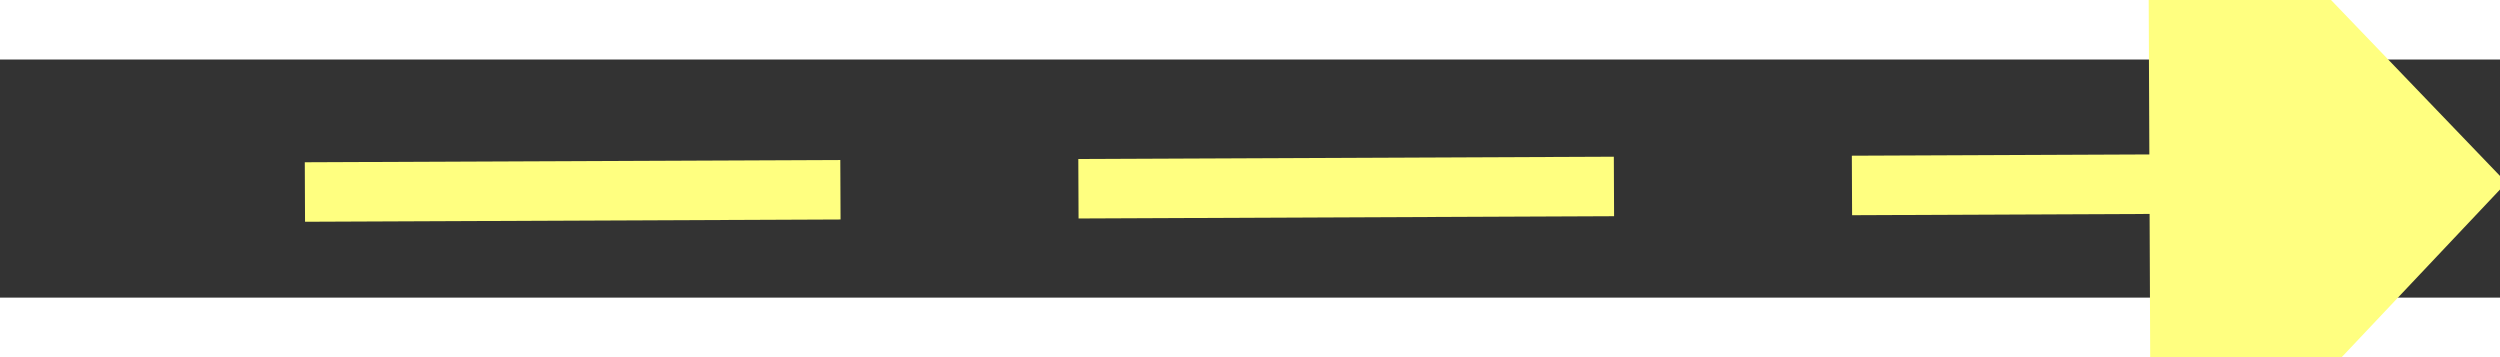
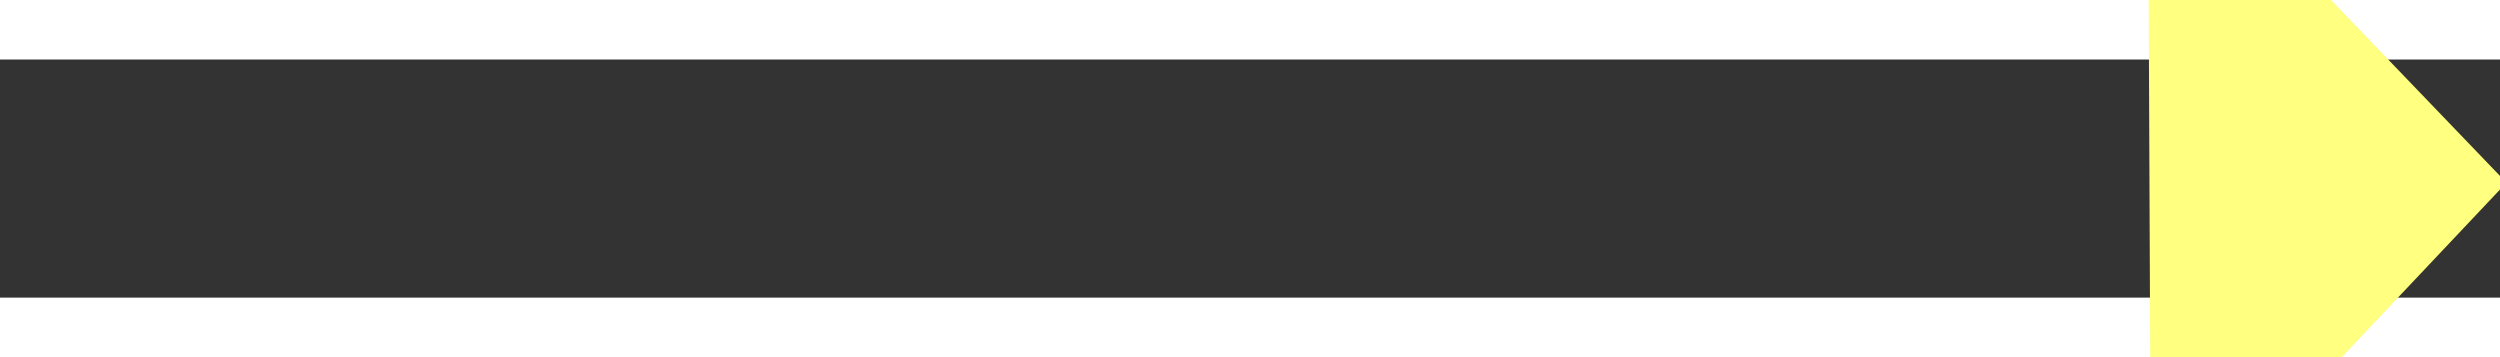
<svg xmlns="http://www.w3.org/2000/svg" version="1.1" width="42px" height="6px" preserveAspectRatio="xMinYMid meet" viewBox="914 5125  42 4">
  <rect x="914" y="5125" width="42" height="4" fill="#333333" stroke="none" />
  <g transform="matrix(-0.731 0.682 -0.682 -0.731 5115.421 8238.982 )">
-     <path d="M 947 5133.8  L 953 5127.5  L 947 5121.2  L 947 5133.8  Z " fill-rule="nonzero" fill="#ffff80" stroke="none" transform="matrix(-0.734 -0.679 0.679 -0.734 -1863.465 9524.765 )" />
-     <path d="M 916 5127.5  L 948 5127.5  " stroke-width="1" stroke-dasharray="9,4" stroke="#ffff80" fill="none" transform="matrix(-0.734 -0.679 0.679 -0.734 -1863.465 9524.765 )" />
+     <path d="M 947 5133.8  L 953 5127.5  L 947 5121.2  L 947 5133.8  " fill-rule="nonzero" fill="#ffff80" stroke="none" transform="matrix(-0.734 -0.679 0.679 -0.734 -1863.465 9524.765 )" />
  </g>
</svg>